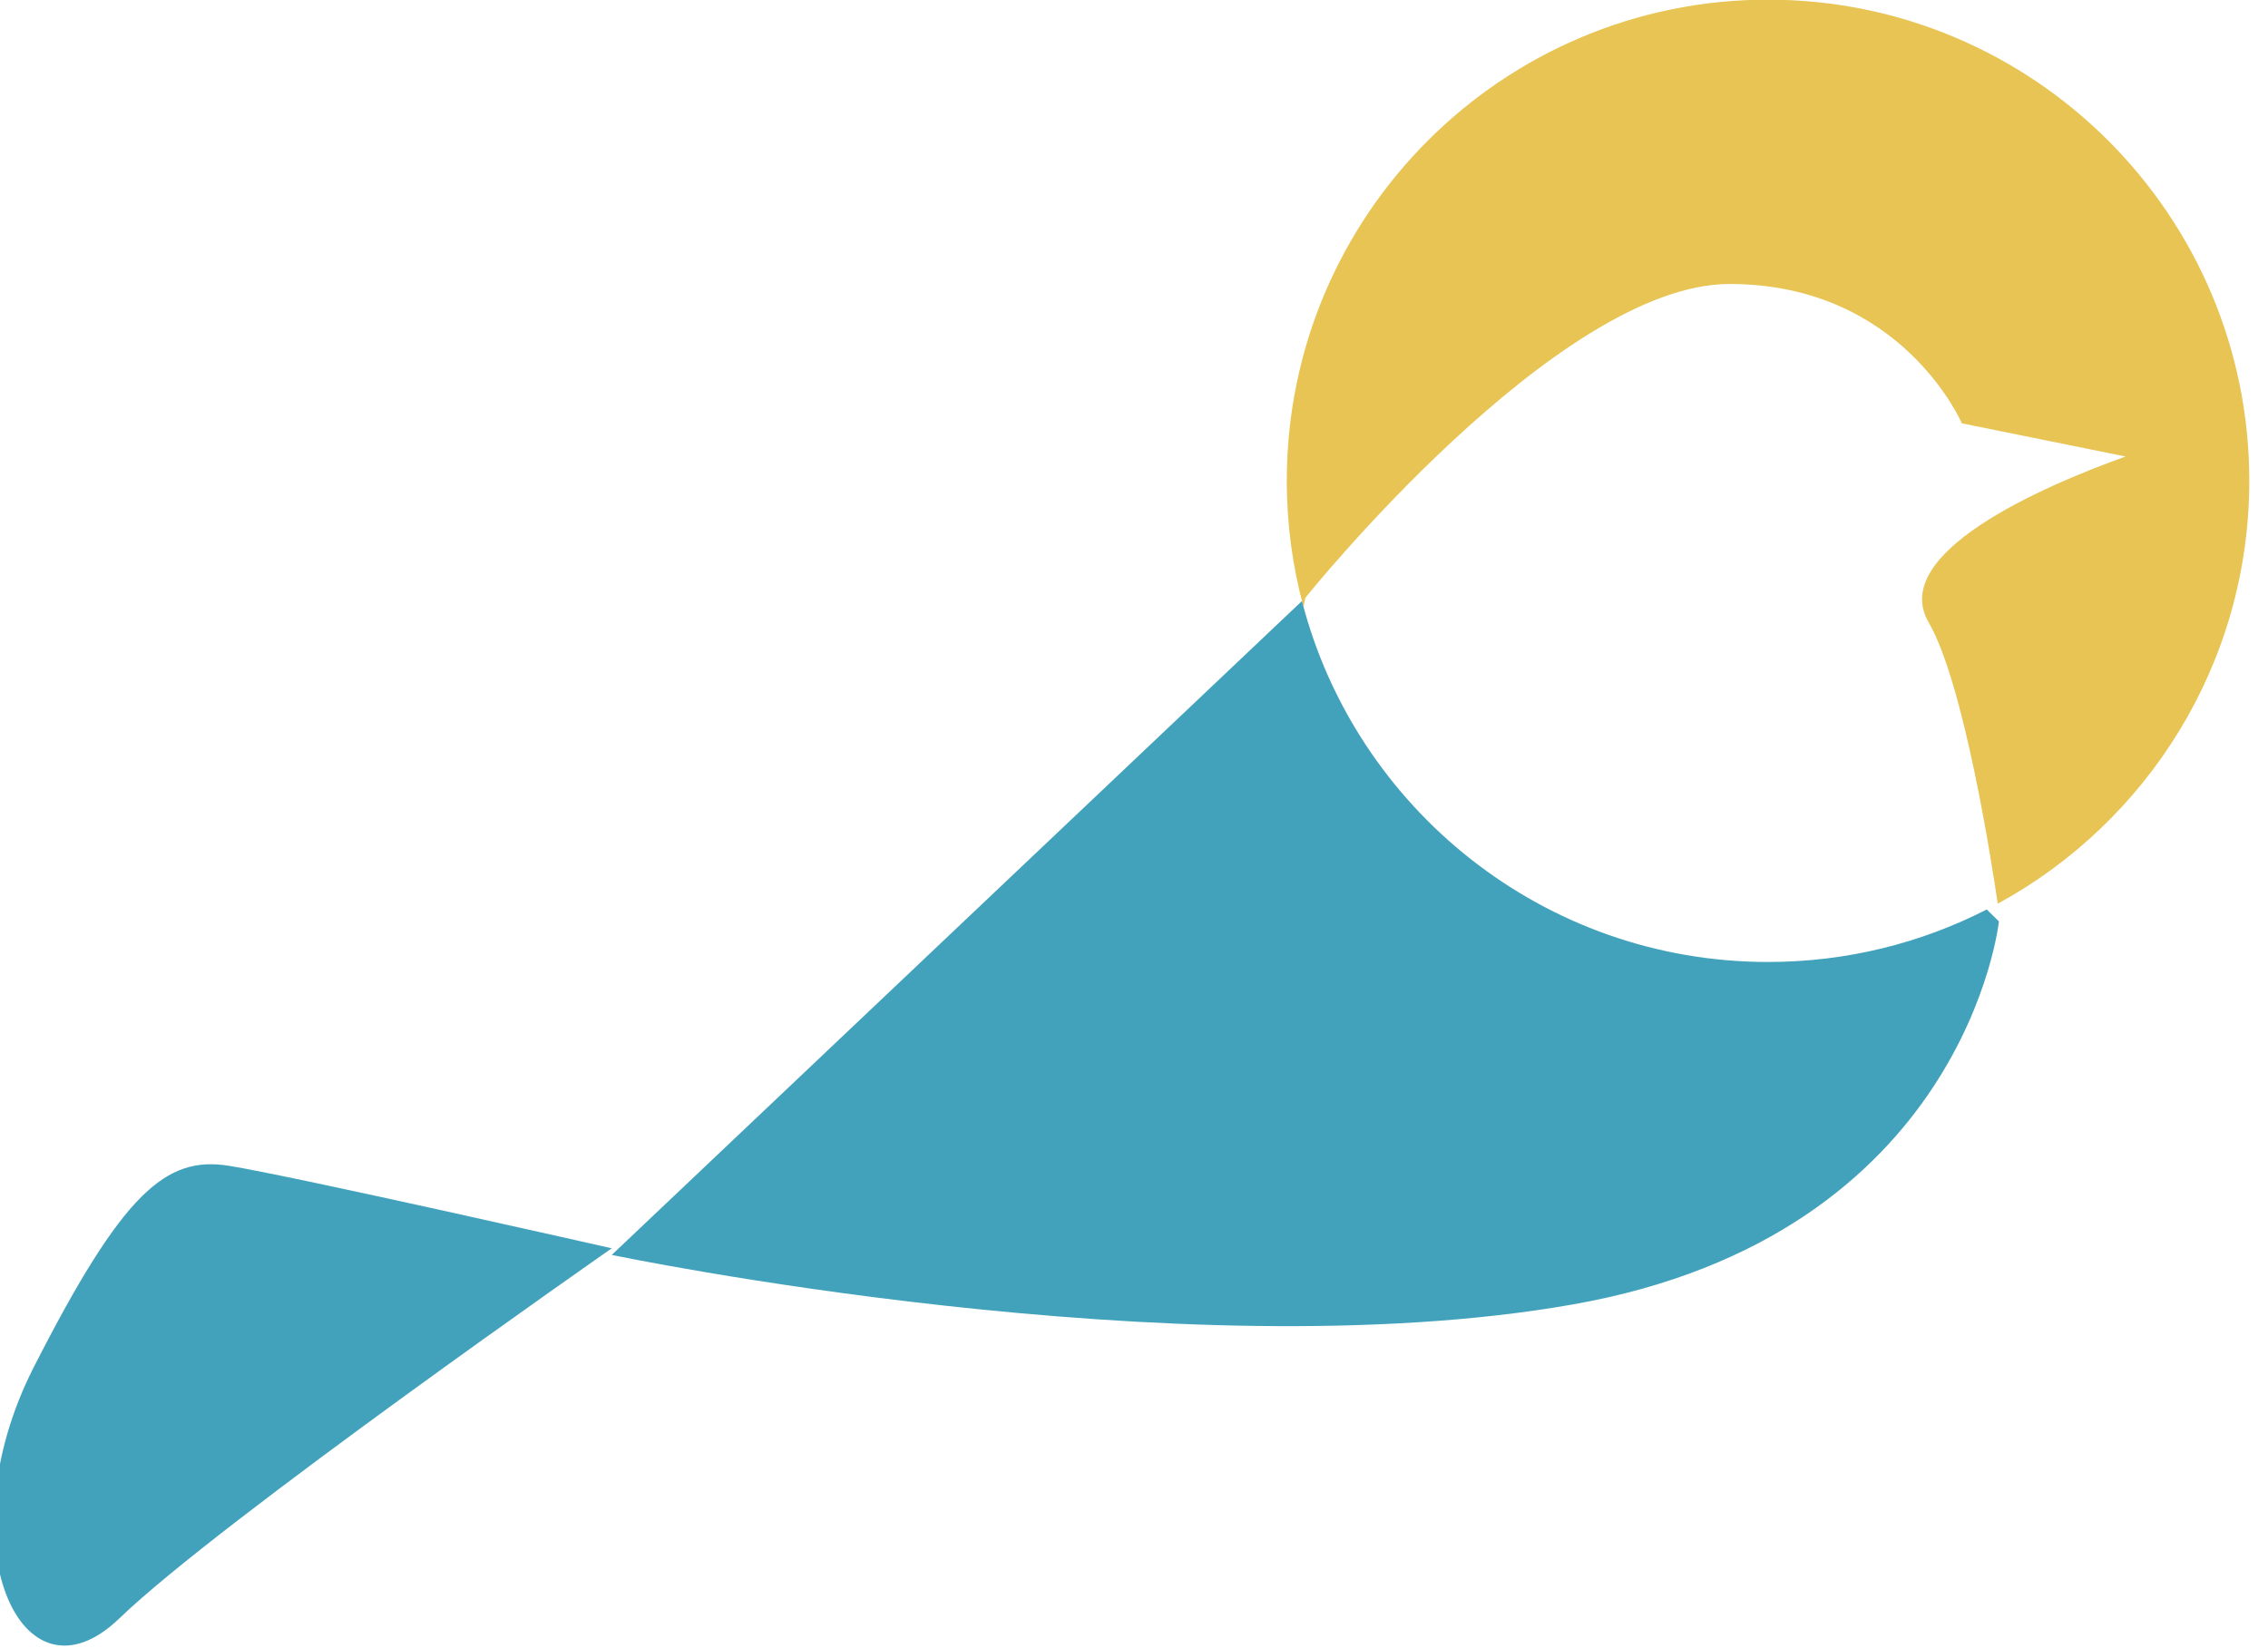
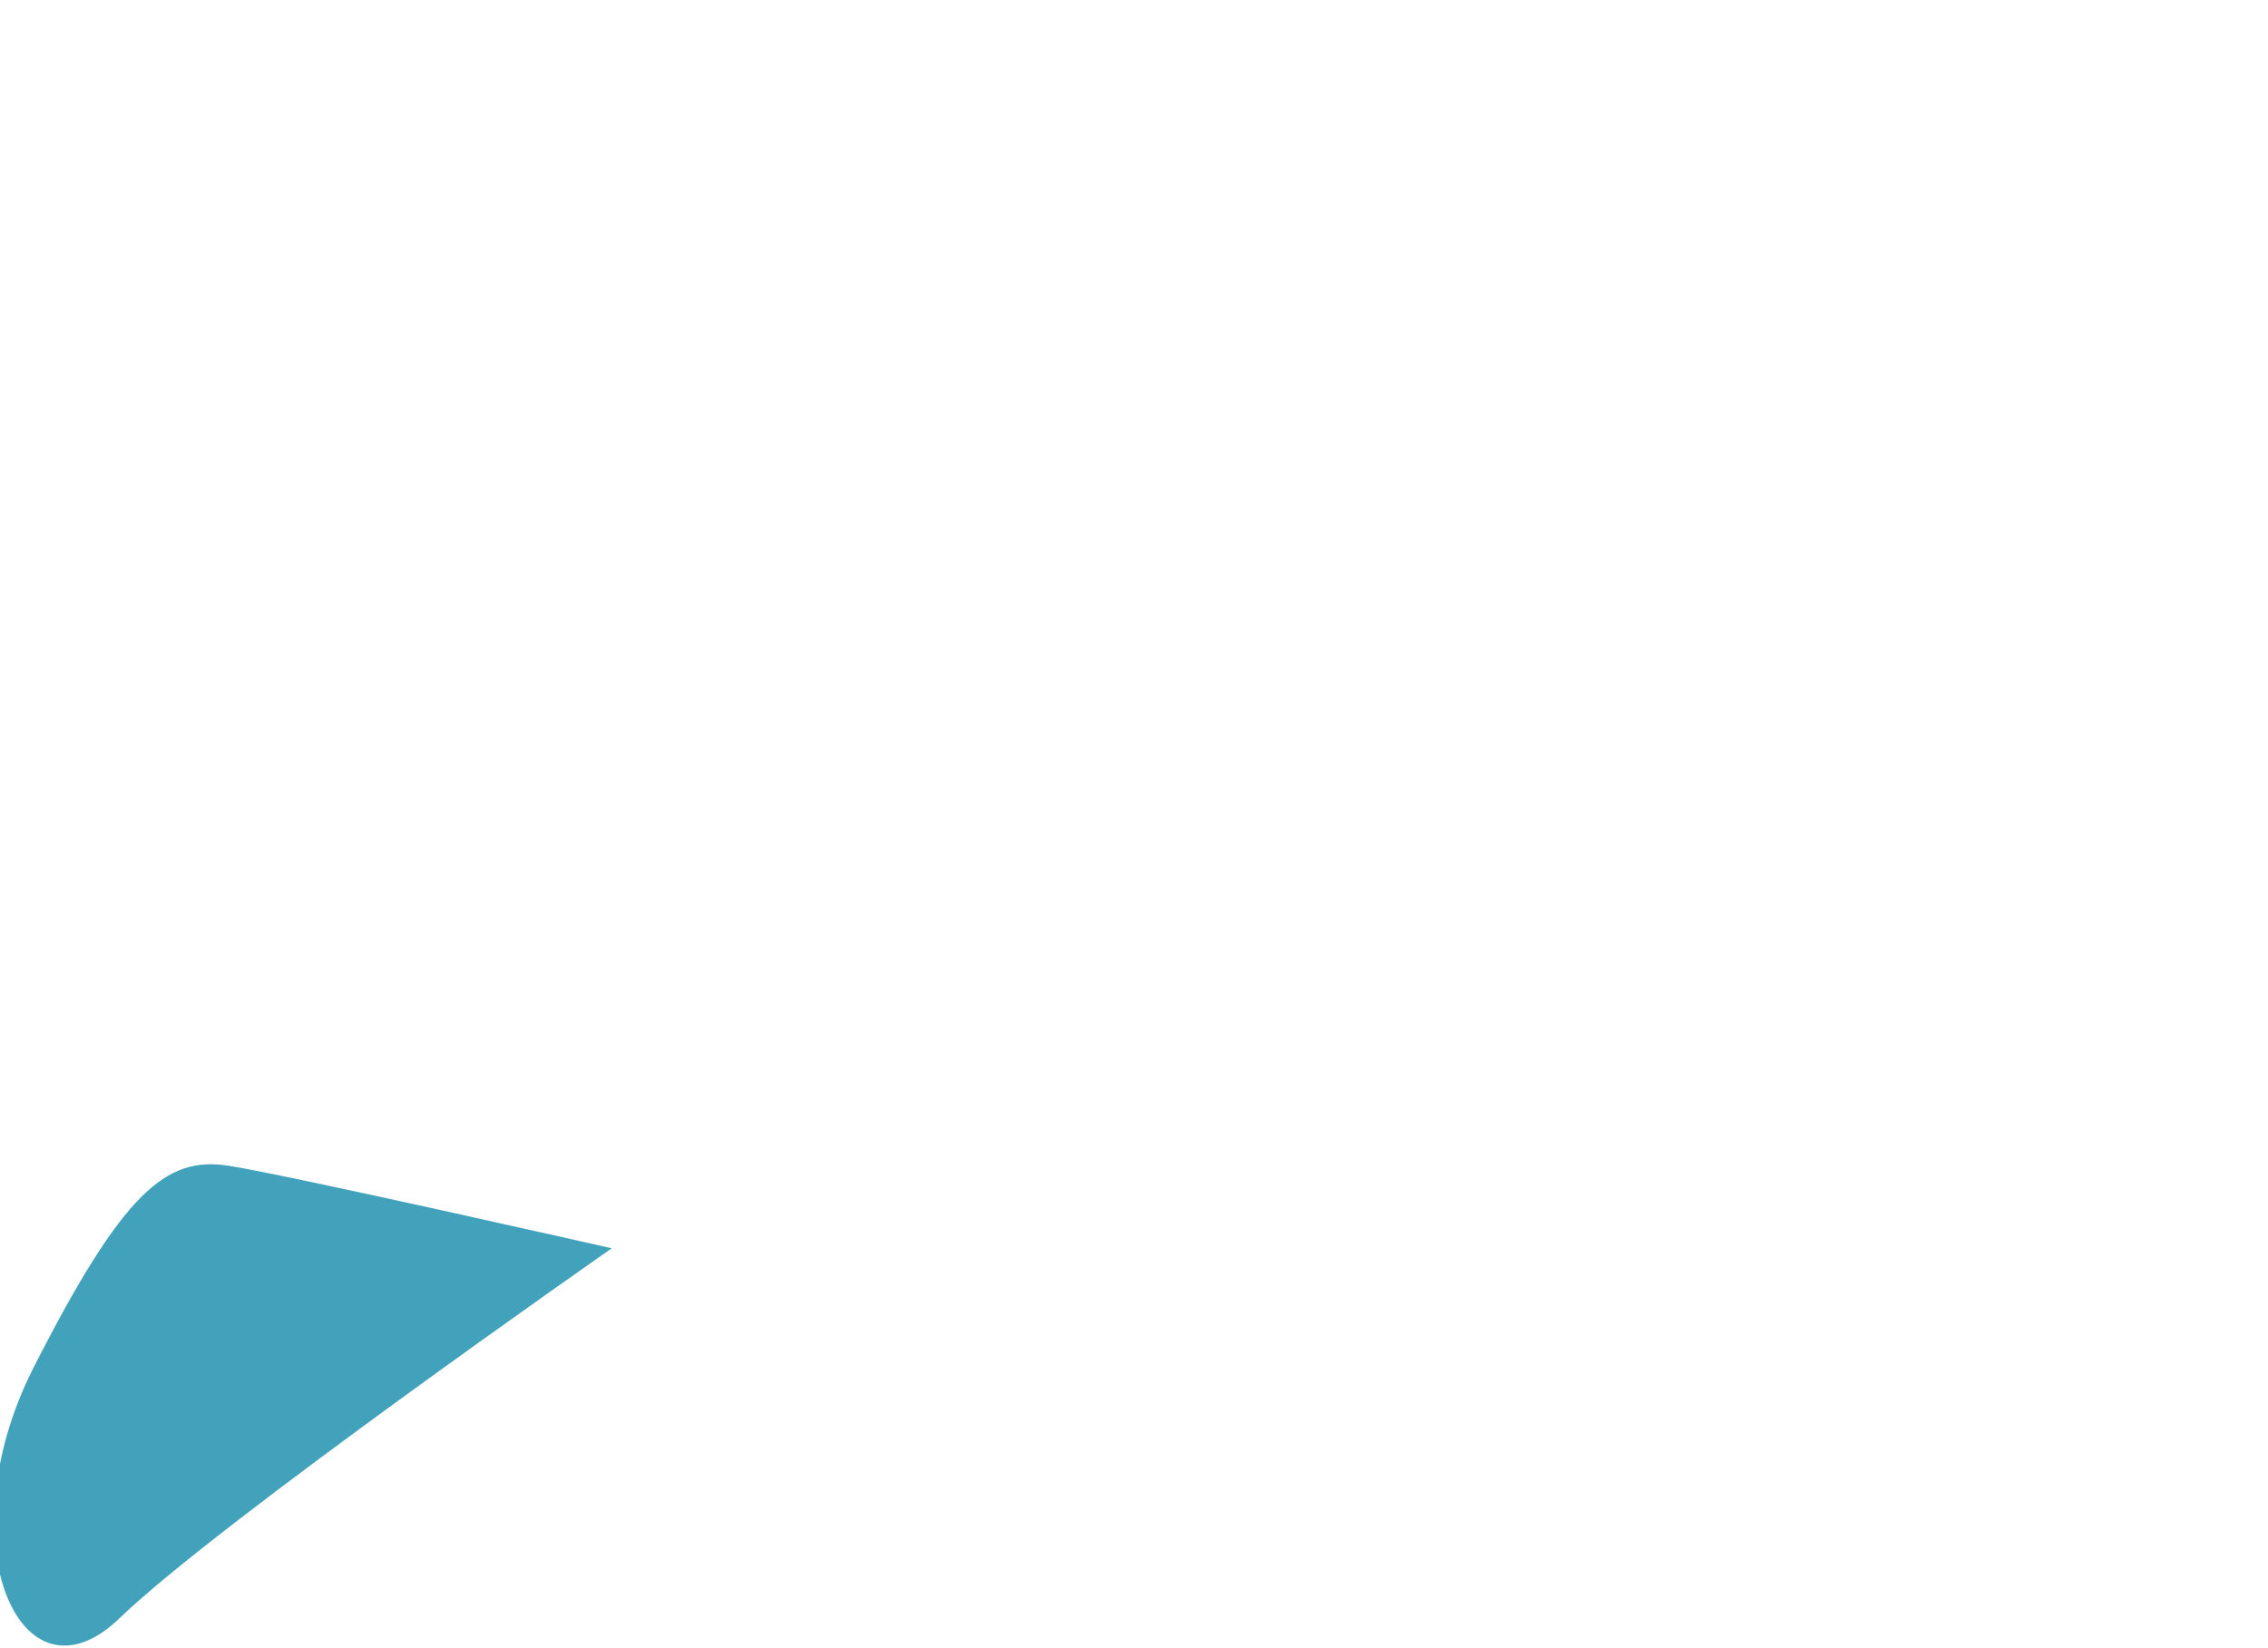
<svg xmlns="http://www.w3.org/2000/svg" width="100%" height="100%" viewBox="0 0 161 117" xml:space="preserve" style="fill-rule:evenodd;clip-rule:evenodd;stroke-linejoin:round;stroke-miterlimit:2;">
  <g transform="matrix(1,0,0,1,-458.628,550.252)">
    <g transform="matrix(0.838,0,0,0.838,-266.343,-593.145)">
      <path d="M916.942,156.954C916.942,156.954 883.648,180.176 875.255,188.29C866.861,196.403 860.426,181.855 867.981,167.026C875.535,152.198 879.172,149.12 884.488,149.959C889.803,150.799 916.942,156.954 916.942,156.954Z" style="fill:rgb(66,162,188);" />
-       <path d="M975.542,102.607C974.618,99.2 974.125,95.62 974.125,91.925C974.125,69.424 992.393,51.156 1014.89,51.156C1037.39,51.156 1055.66,69.424 1055.66,91.925C1055.66,107.383 1047.04,120.843 1034.35,127.755C1033.84,124.268 1031.48,109.052 1028.5,103.922C1025.12,98.112 1037.87,92.489 1045.18,89.865L1031.31,87.054C1031.31,87.054 1026.25,75.247 1011.63,75.247C997.012,75.247 975.696,101.837 975.696,101.837C975.644,102.096 975.592,102.354 975.542,102.607Z" style="fill:rgb(231,196,83);" />
-       <path d="M975.41,102.109C979.935,119.687 995.908,132.694 1014.89,132.694C1021.56,132.694 1027.86,131.09 1033.42,128.246C1033.76,128.582 1034.1,128.919 1034.45,129.256C1034.45,129.256 1031.65,155.835 998.359,161.71C965.065,167.586 916.942,157.514 916.942,157.514L975.41,102.109Z" style="fill:rgb(66,162,188);" />
    </g>
  </g>
</svg>